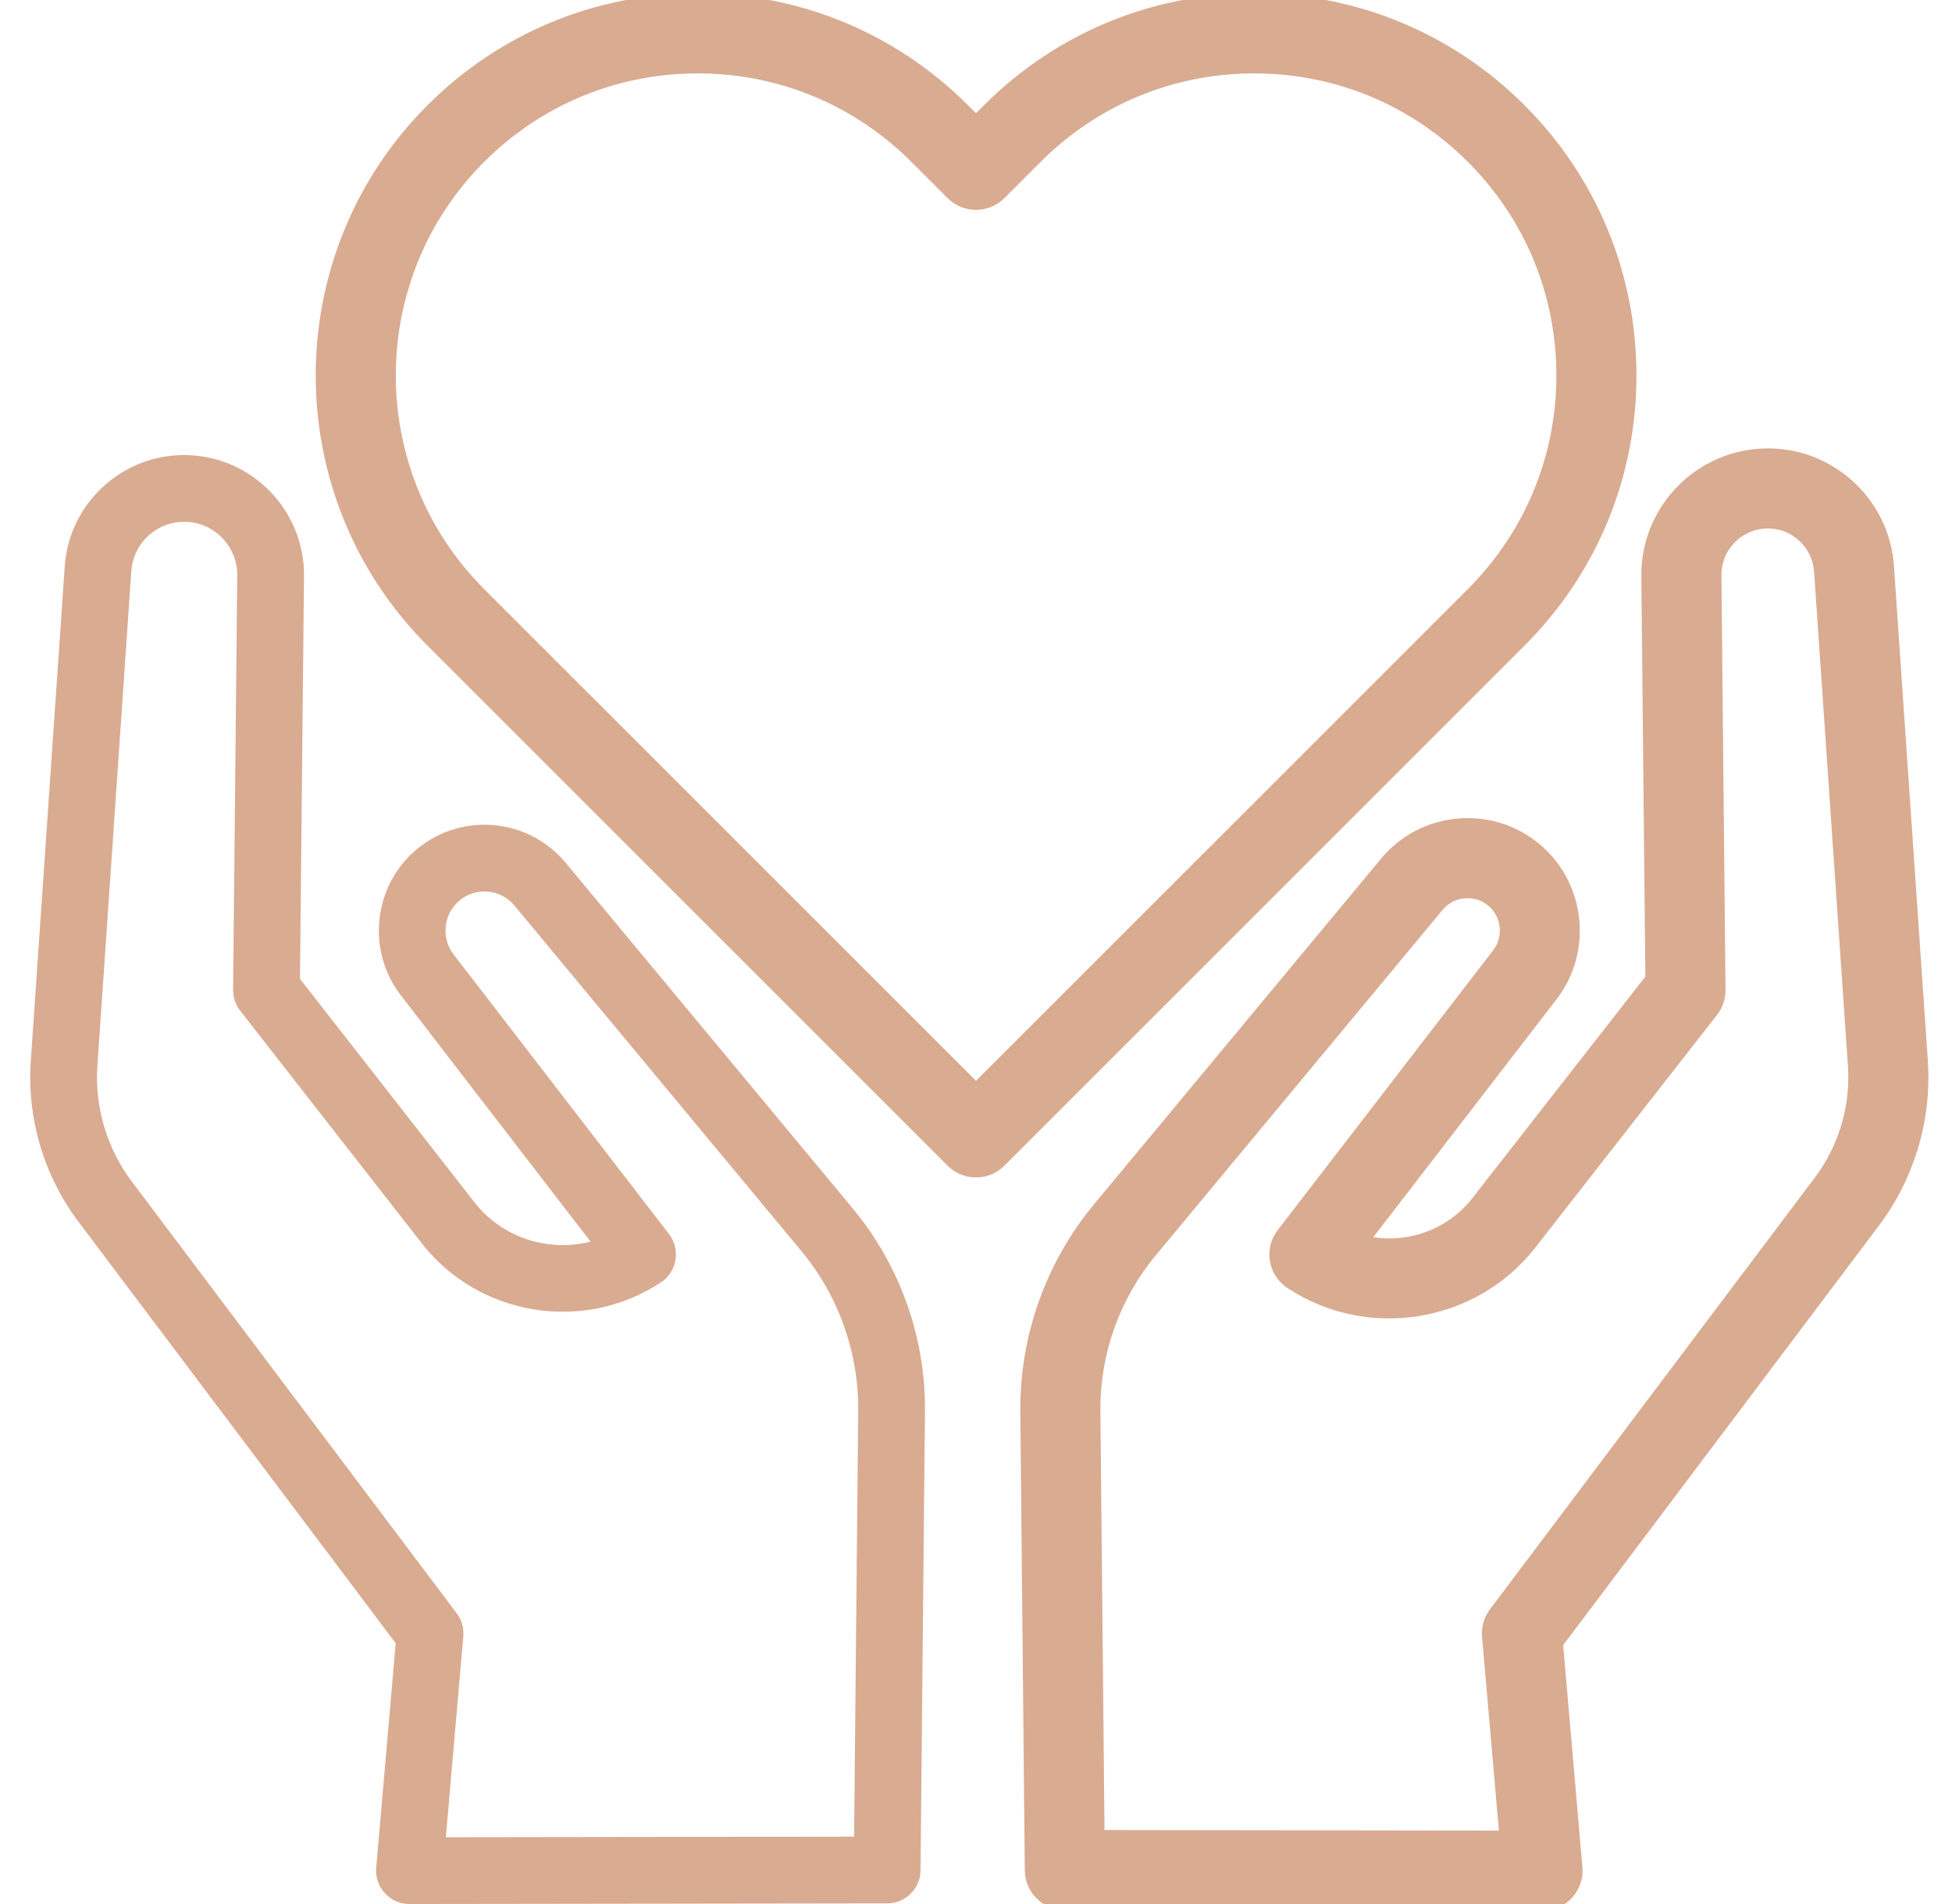
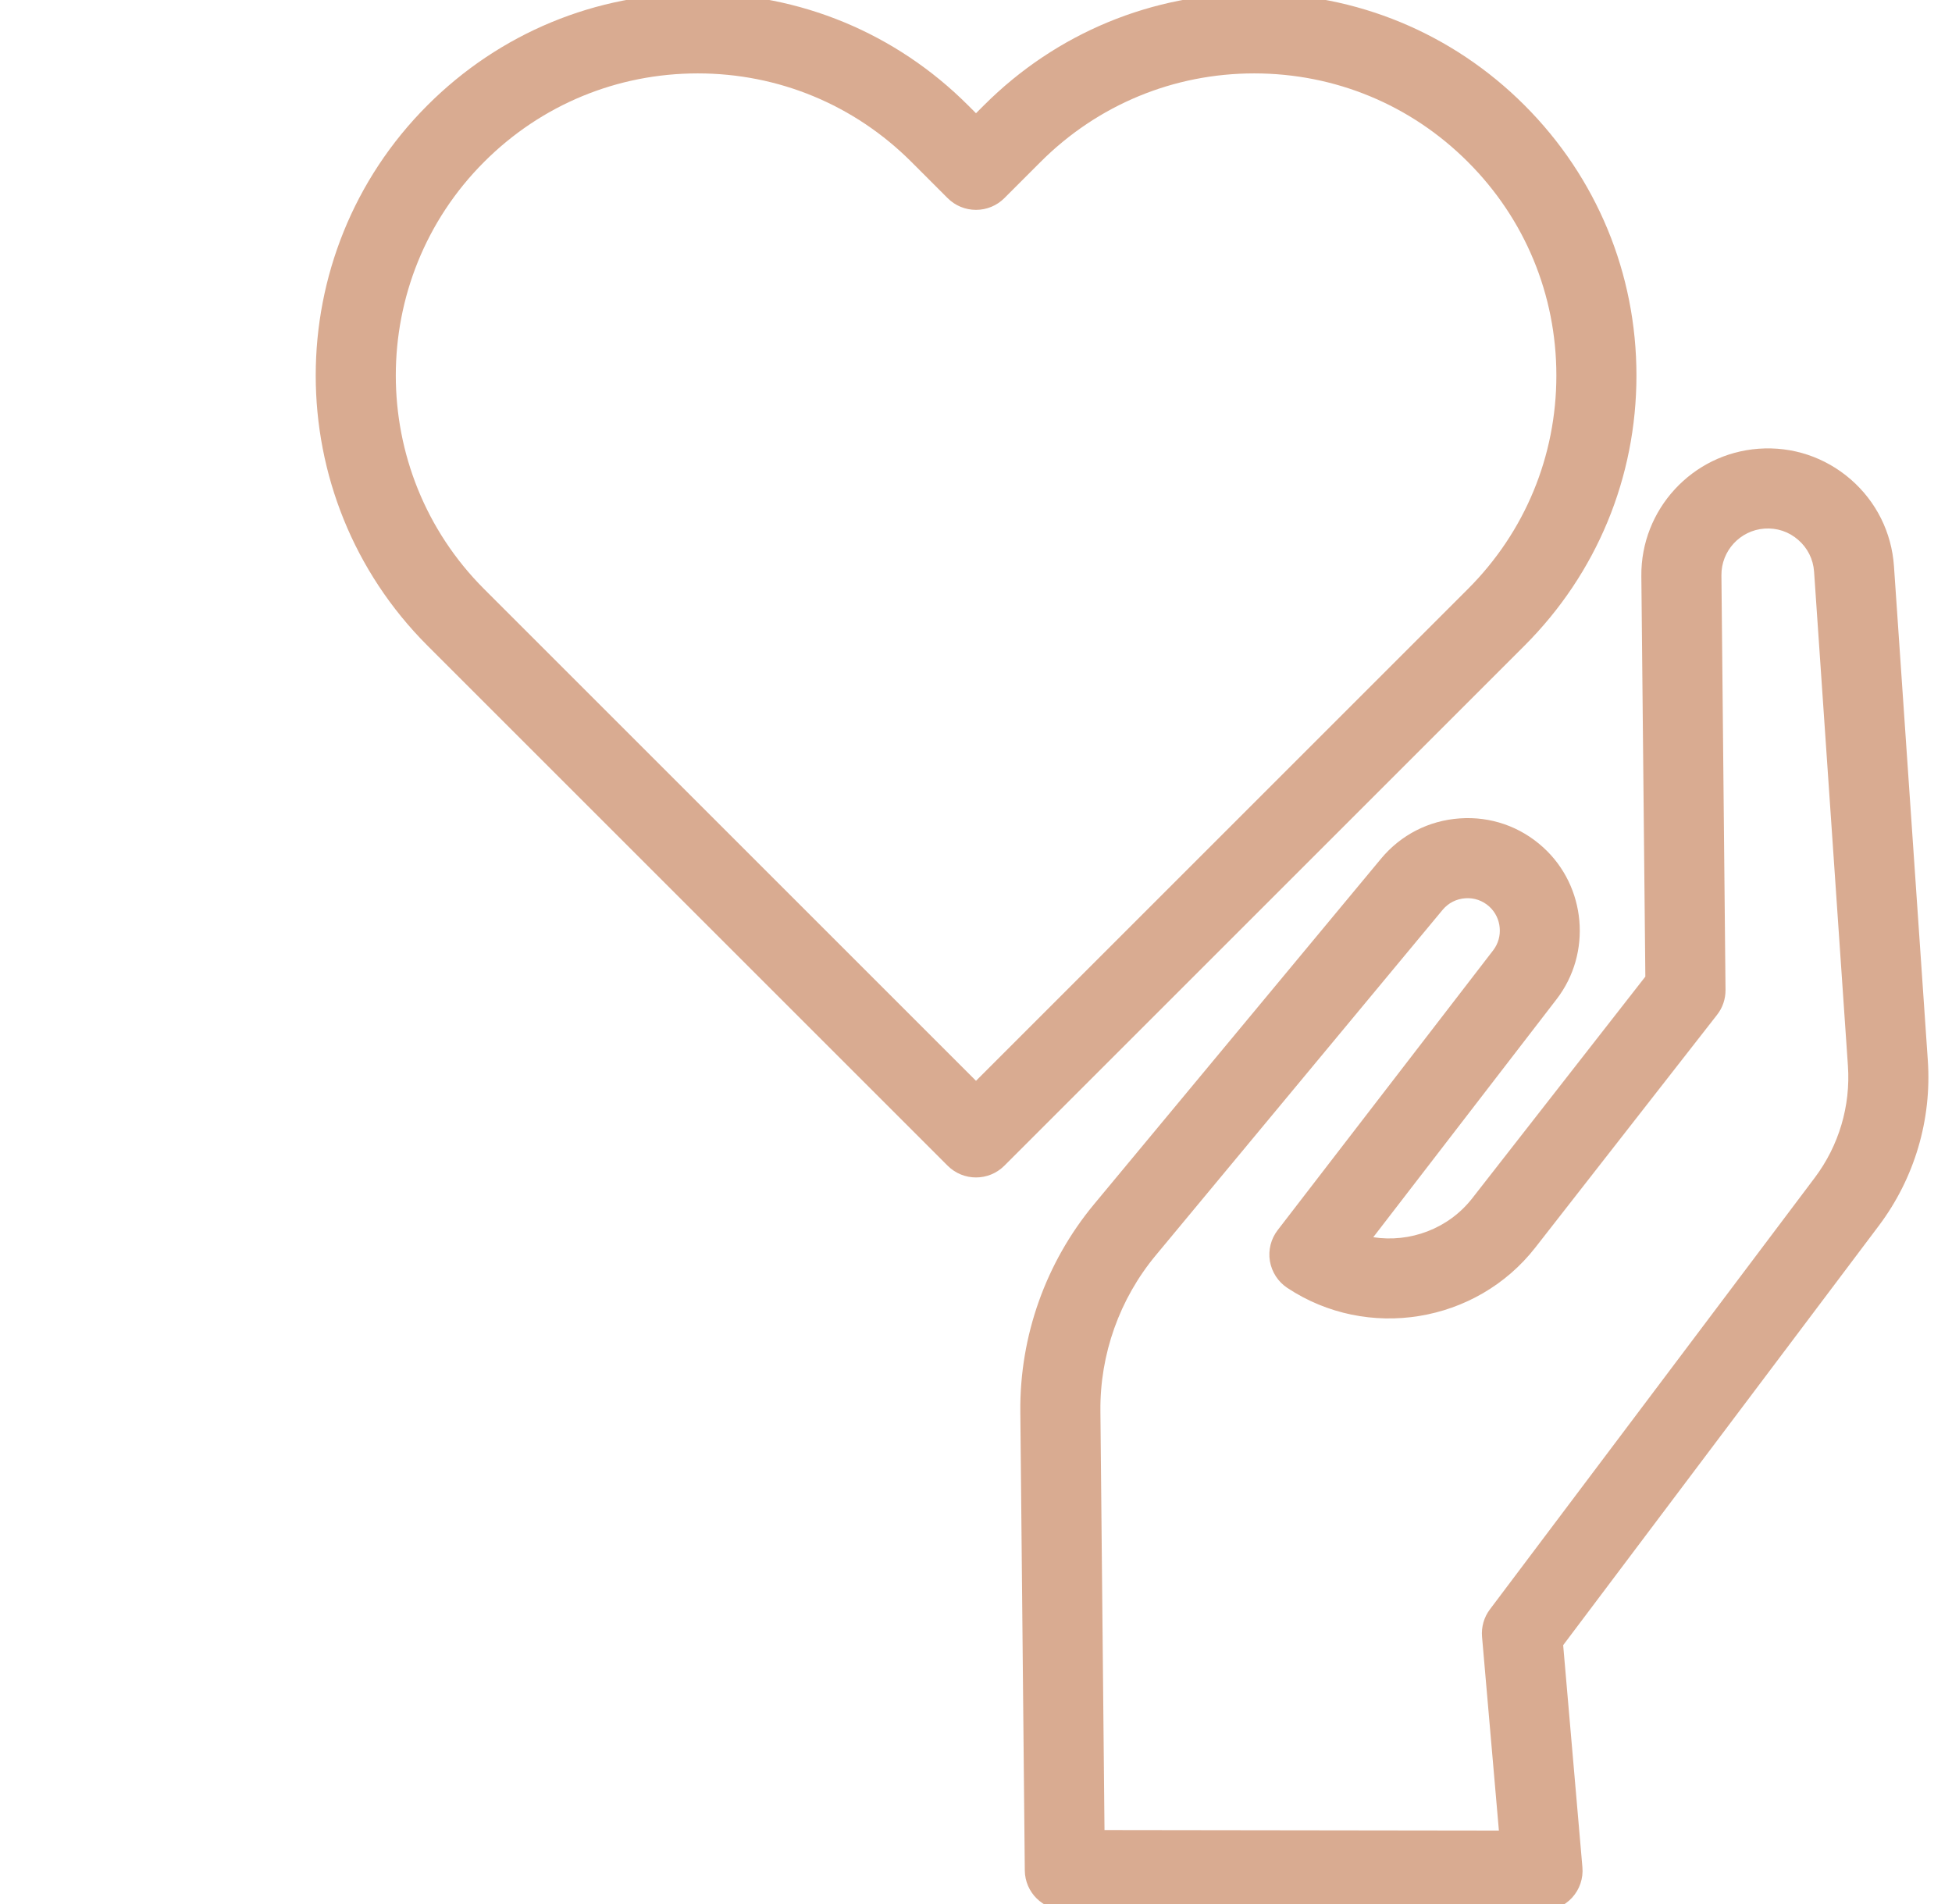
<svg xmlns="http://www.w3.org/2000/svg" fill="none" viewBox="0 0 41 40" height="40" width="41">
-   <path fill="#D9AB91" d="M40.353 22.286L39.641 11.904C39.595 11.232 39.289 10.618 38.78 10.176C38.271 9.734 37.62 9.518 36.948 9.567C35.627 9.663 34.602 10.776 34.615 12.101L34.699 20.564L31.033 25.26C30.448 26.009 29.477 26.31 28.596 26.084L32.585 20.904C33.285 19.995 33.169 18.678 32.32 17.906C31.867 17.493 31.281 17.29 30.67 17.332C30.059 17.375 29.507 17.658 29.115 18.13L23.089 25.387C22.096 26.583 21.556 28.099 21.572 29.655L21.665 39.292C21.669 39.676 21.981 39.986 22.365 39.986L32.399 40C32.399 40 32.4 40 32.4 40C32.596 40 32.783 39.918 32.916 39.773C33.049 39.628 33.115 39.434 33.098 39.238L32.689 34.521L39.349 25.669C40.08 24.698 40.436 23.497 40.353 22.286ZM38.229 24.826L31.407 33.893C31.303 34.031 31.254 34.203 31.269 34.375L31.635 38.597L23.06 38.585L22.974 29.641C22.962 28.417 23.386 27.224 24.168 26.282L30.194 19.025C30.338 18.851 30.542 18.747 30.767 18.731C30.993 18.715 31.209 18.79 31.377 18.943C31.69 19.228 31.733 19.714 31.474 20.049L26.948 25.927C26.829 26.081 26.78 26.278 26.812 26.47C26.843 26.662 26.954 26.832 27.116 26.939C28.736 28.014 30.942 27.655 32.138 26.123L35.955 21.234C36.053 21.109 36.105 20.954 36.104 20.796L36.017 12.087C36.011 11.501 36.465 11.008 37.05 10.965C37.349 10.944 37.636 11.039 37.861 11.235C38.087 11.431 38.222 11.702 38.242 12L38.954 22.382C39.014 23.257 38.757 24.125 38.229 24.826Z" />
+   <path fill="#D9AB91" d="M40.353 22.286L39.641 11.904C39.595 11.232 39.289 10.618 38.78 10.176C38.271 9.734 37.62 9.518 36.948 9.567C35.627 9.663 34.602 10.776 34.615 12.101L34.699 20.564L31.033 25.26C30.448 26.009 29.477 26.31 28.596 26.084L32.585 20.904C33.285 19.995 33.169 18.678 32.32 17.906C31.867 17.493 31.281 17.29 30.67 17.332C30.059 17.375 29.507 17.658 29.115 18.13L23.089 25.387C22.096 26.583 21.556 28.099 21.572 29.655L21.665 39.292C21.669 39.676 21.981 39.986 22.365 39.986L32.399 40C32.399 40 32.4 40 32.4 40C32.596 40 32.783 39.918 32.916 39.773C33.049 39.628 33.115 39.434 33.098 39.238L32.689 34.521L39.349 25.669C40.08 24.698 40.436 23.497 40.353 22.286ZM38.229 24.826L31.407 33.893C31.303 34.031 31.254 34.203 31.269 34.375L31.635 38.597L23.06 38.585L22.974 29.641C22.962 28.417 23.386 27.224 24.168 26.282L30.194 19.025C30.338 18.851 30.542 18.747 30.767 18.731C30.993 18.715 31.209 18.79 31.377 18.943C31.69 19.228 31.733 19.714 31.474 20.049L26.948 25.927C26.843 26.662 26.954 26.832 27.116 26.939C28.736 28.014 30.942 27.655 32.138 26.123L35.955 21.234C36.053 21.109 36.105 20.954 36.104 20.796L36.017 12.087C36.011 11.501 36.465 11.008 37.05 10.965C37.349 10.944 37.636 11.039 37.861 11.235C38.087 11.431 38.222 11.702 38.242 12L38.954 22.382C39.014 23.257 38.757 24.125 38.229 24.826Z" />
  <path fill="#D9AB91" d="M36.938 9.427C37.647 9.375 38.334 9.604 38.872 10.07C39.409 10.537 39.732 11.185 39.781 11.894L40.492 22.276C40.578 23.521 40.212 24.756 39.461 25.753L32.833 34.562L33.237 39.226C33.258 39.461 33.179 39.694 33.019 39.868C32.86 40.041 32.635 40.14 32.4 40.14H32.399L22.365 40.126C21.904 40.126 21.529 39.754 21.525 39.294L21.431 29.656C21.416 28.067 21.966 26.52 22.981 25.297L29.007 18.04C29.423 17.539 30.011 17.238 30.66 17.193C31.31 17.147 31.933 17.364 32.414 17.802C33.317 18.623 33.44 20.023 32.696 20.99L28.844 25.992C29.612 26.11 30.42 25.818 30.923 25.174L34.559 20.517L34.475 12.102C34.461 10.704 35.543 9.529 36.938 9.427ZM38.688 10.282C38.207 9.864 37.593 9.66 36.958 9.707C35.711 9.797 34.743 10.849 34.755 12.1L34.84 20.612L31.143 25.346C30.523 26.141 29.494 26.459 28.561 26.22L28.355 26.167L32.474 20.819C33.13 19.968 33.02 18.733 32.226 18.009C31.801 17.623 31.253 17.432 30.68 17.472C30.107 17.512 29.59 17.777 29.223 18.219C29.223 18.219 29.223 18.219 29.223 18.219L23.197 25.476C22.224 26.647 21.697 28.131 21.712 29.654L21.805 39.291C21.808 39.598 22.058 39.846 22.365 39.846L32.399 39.86H32.4C32.557 39.86 32.707 39.794 32.813 39.678C32.919 39.562 32.972 39.407 32.959 39.25L32.544 34.48L39.237 25.584C39.947 24.641 40.294 23.473 40.213 22.295L39.501 11.914C39.501 11.914 39.501 11.914 39.501 11.914C39.458 11.278 39.169 10.699 38.688 10.282ZM37.769 11.341C37.572 11.169 37.322 11.086 37.06 11.105C36.549 11.142 36.152 11.573 36.157 12.086L36.243 20.794V20.794C36.245 20.985 36.183 21.17 36.065 21.32L32.248 26.209C31.007 27.799 28.719 28.171 27.038 27.056C26.844 26.927 26.712 26.723 26.673 26.493C26.635 26.263 26.694 26.027 26.837 25.842L31.363 19.964C31.577 19.686 31.541 19.282 31.282 19.046L31.282 19.046C31.143 18.92 30.964 18.857 30.777 18.871L30.777 18.871C30.59 18.884 30.421 18.97 30.301 19.114L24.276 26.372C23.515 27.288 23.102 28.449 23.113 29.64L23.199 38.446L31.483 38.457L31.129 34.387C31.111 34.18 31.17 33.974 31.295 33.809L38.117 24.742C38.625 24.067 38.872 23.233 38.814 22.391L38.103 12.009C38.085 11.749 37.967 11.512 37.769 11.341ZM37.953 11.129C38.206 11.349 38.359 11.655 38.382 11.99L39.094 22.372C39.156 23.281 38.889 24.182 38.341 24.91L31.519 33.977C31.436 34.087 31.396 34.225 31.408 34.363L31.788 38.737L22.922 38.725L22.833 29.643C22.821 28.385 23.257 27.16 24.06 26.193L30.086 18.936C30.086 18.936 30.086 18.936 30.086 18.936C30.255 18.732 30.494 18.61 30.757 18.591C31.021 18.573 31.275 18.661 31.471 18.839C31.838 19.173 31.888 19.741 31.585 20.135L27.058 26.013C26.963 26.136 26.924 26.293 26.95 26.447C26.975 26.601 27.063 26.736 27.193 26.823C28.752 27.857 30.876 27.511 32.028 26.037L35.845 21.148L35.845 21.148C35.923 21.048 35.965 20.924 35.964 20.797C35.964 20.797 35.964 20.797 35.964 20.797L35.877 12.089C35.87 11.428 36.381 10.874 37.04 10.826L37.04 10.826C37.376 10.801 37.699 10.909 37.953 11.129Z" clip-rule="evenodd" fill-rule="evenodd" />
-   <path fill="#D9AB91" d="M11.885 18.13C11.493 17.658 10.941 17.375 10.33 17.332C9.719 17.29 9.133 17.493 8.68 17.906C7.831 18.678 7.715 19.995 8.415 20.904L12.404 26.084C11.524 26.31 10.552 26.009 9.967 25.26L6.301 20.564L6.385 12.101C6.398 10.776 5.373 9.663 4.052 9.567C3.381 9.518 2.729 9.734 2.22 10.176C1.711 10.618 1.405 11.232 1.359 11.904L0.647 22.286C0.564 23.497 0.92 24.698 1.65 25.669L8.311 34.521L7.902 39.238C7.885 39.434 7.951 39.628 8.084 39.773C8.217 39.918 8.404 40 8.6 40C8.6 40 8.601 40 8.601 40L18.635 39.986C19.019 39.986 19.331 39.676 19.335 39.292L19.428 29.655C19.444 28.099 18.904 26.584 17.911 25.387L11.885 18.13ZM17.94 38.585L9.365 38.597L9.731 34.375C9.746 34.203 9.697 34.031 9.593 33.893L2.771 24.826C2.243 24.125 1.986 23.257 2.046 22.382L2.758 12C2.778 11.702 2.913 11.43 3.139 11.235C3.343 11.057 3.599 10.962 3.867 10.962C3.895 10.962 3.922 10.963 3.95 10.965C4.535 11.008 4.989 11.501 4.983 12.087L4.896 20.796C4.895 20.954 4.947 21.109 5.045 21.234L8.862 26.123C10.058 27.655 12.264 28.013 13.884 26.939C14.046 26.832 14.157 26.662 14.188 26.47C14.22 26.278 14.171 26.081 14.053 25.927L9.526 20.049C9.267 19.714 9.31 19.228 9.624 18.943C9.791 18.79 10.007 18.715 10.233 18.731C10.458 18.747 10.662 18.851 10.806 19.025L16.832 26.282C17.614 27.224 18.038 28.417 18.026 29.641L17.94 38.585Z" />
  <path fill="#D9AB91" d="M34.232 7.888C34.232 5.781 33.411 3.8 31.921 2.31C30.431 0.82 28.451 0 26.344 0C24.237 0 22.256 0.82 20.766 2.31L20.5 2.577L20.233 2.31C18.743 0.82 16.762 0 14.655 0C12.549 0 10.568 0.82 9.078 2.31C6.003 5.386 6.003 10.39 9.078 13.465L20.004 24.391C20.141 24.528 20.32 24.596 20.5 24.596C20.679 24.596 20.858 24.528 20.995 24.391L31.921 13.465C33.411 11.976 34.232 9.995 34.232 7.888ZM20.5 22.904L10.069 12.474C7.541 9.945 7.541 5.83 10.069 3.302C11.294 2.077 12.923 1.402 14.655 1.402C16.388 1.402 18.017 2.077 19.242 3.302L20.004 4.064C20.135 4.195 20.314 4.269 20.5 4.269C20.686 4.269 20.864 4.195 20.995 4.064L21.758 3.302C22.983 2.077 24.611 1.402 26.344 1.402C28.076 1.402 29.705 2.077 30.93 3.302C32.155 4.527 32.83 6.155 32.83 7.888C32.83 9.62 32.155 11.249 30.93 12.474L20.5 22.904Z" />
  <path fill="#D9AB91" d="M8.979 2.211C10.495 0.695 12.512 -0.14 14.656 -0.14C16.8 -0.14 18.816 0.695 20.332 2.211L20.5 2.379L20.668 2.211C22.184 0.695 24.2 -0.14 26.344 -0.14C28.488 -0.14 30.505 0.695 32.021 2.211C33.537 3.727 34.372 5.744 34.372 7.888C34.372 10.032 33.537 12.048 32.021 13.564L21.095 24.49C20.93 24.654 20.715 24.736 20.5 24.736C20.285 24.736 20.07 24.654 19.905 24.49L8.979 13.564C5.849 10.434 5.849 5.341 8.979 2.211ZM9.177 2.409C9.177 2.409 9.177 2.409 9.177 2.409C10.641 0.946 12.586 0.14 14.656 0.14C16.726 0.14 18.671 0.946 20.134 2.409L20.5 2.775L20.866 2.409C22.329 0.946 24.274 0.14 26.344 0.14C28.414 0.14 30.359 0.946 31.823 2.409C33.286 3.873 34.092 5.818 34.092 7.888C34.092 9.958 33.286 11.903 31.823 13.366L20.897 24.292C20.787 24.402 20.644 24.456 20.5 24.456C20.356 24.456 20.213 24.402 20.103 24.292C20.103 24.292 20.103 24.292 20.103 24.292L9.177 13.366C6.157 10.345 6.157 5.43 9.177 2.409ZM14.656 1.542C12.961 1.542 11.367 2.202 10.169 3.401C7.695 5.875 7.695 9.901 10.169 12.375L20.5 22.706L30.831 12.375C32.03 11.176 32.69 9.583 32.69 7.888C32.69 6.192 32.03 4.599 30.831 3.401C29.633 2.202 28.04 1.542 26.344 1.542C24.649 1.542 23.056 2.202 21.857 3.401L21.095 4.163L21.095 4.163C20.937 4.321 20.723 4.409 20.5 4.409C20.277 4.409 20.063 4.321 19.905 4.163L19.143 3.401C17.944 2.202 16.351 1.542 14.656 1.542ZM9.971 3.203C11.222 1.951 12.886 1.262 14.656 1.262C16.425 1.262 18.09 1.951 19.341 3.203L20.103 3.965C20.209 4.07 20.351 4.129 20.5 4.129C20.649 4.129 20.791 4.07 20.897 3.965C20.897 3.965 20.897 3.965 20.897 3.965L21.659 3.203C22.91 1.951 24.575 1.262 26.344 1.262C28.114 1.262 29.778 1.951 31.029 3.203C32.281 4.454 32.97 6.118 32.97 7.888C32.97 9.657 32.281 11.322 31.029 12.573L20.5 23.102L9.971 12.573C7.387 9.989 7.387 5.786 9.971 3.203Z" clip-rule="evenodd" fill-rule="evenodd" />
</svg>